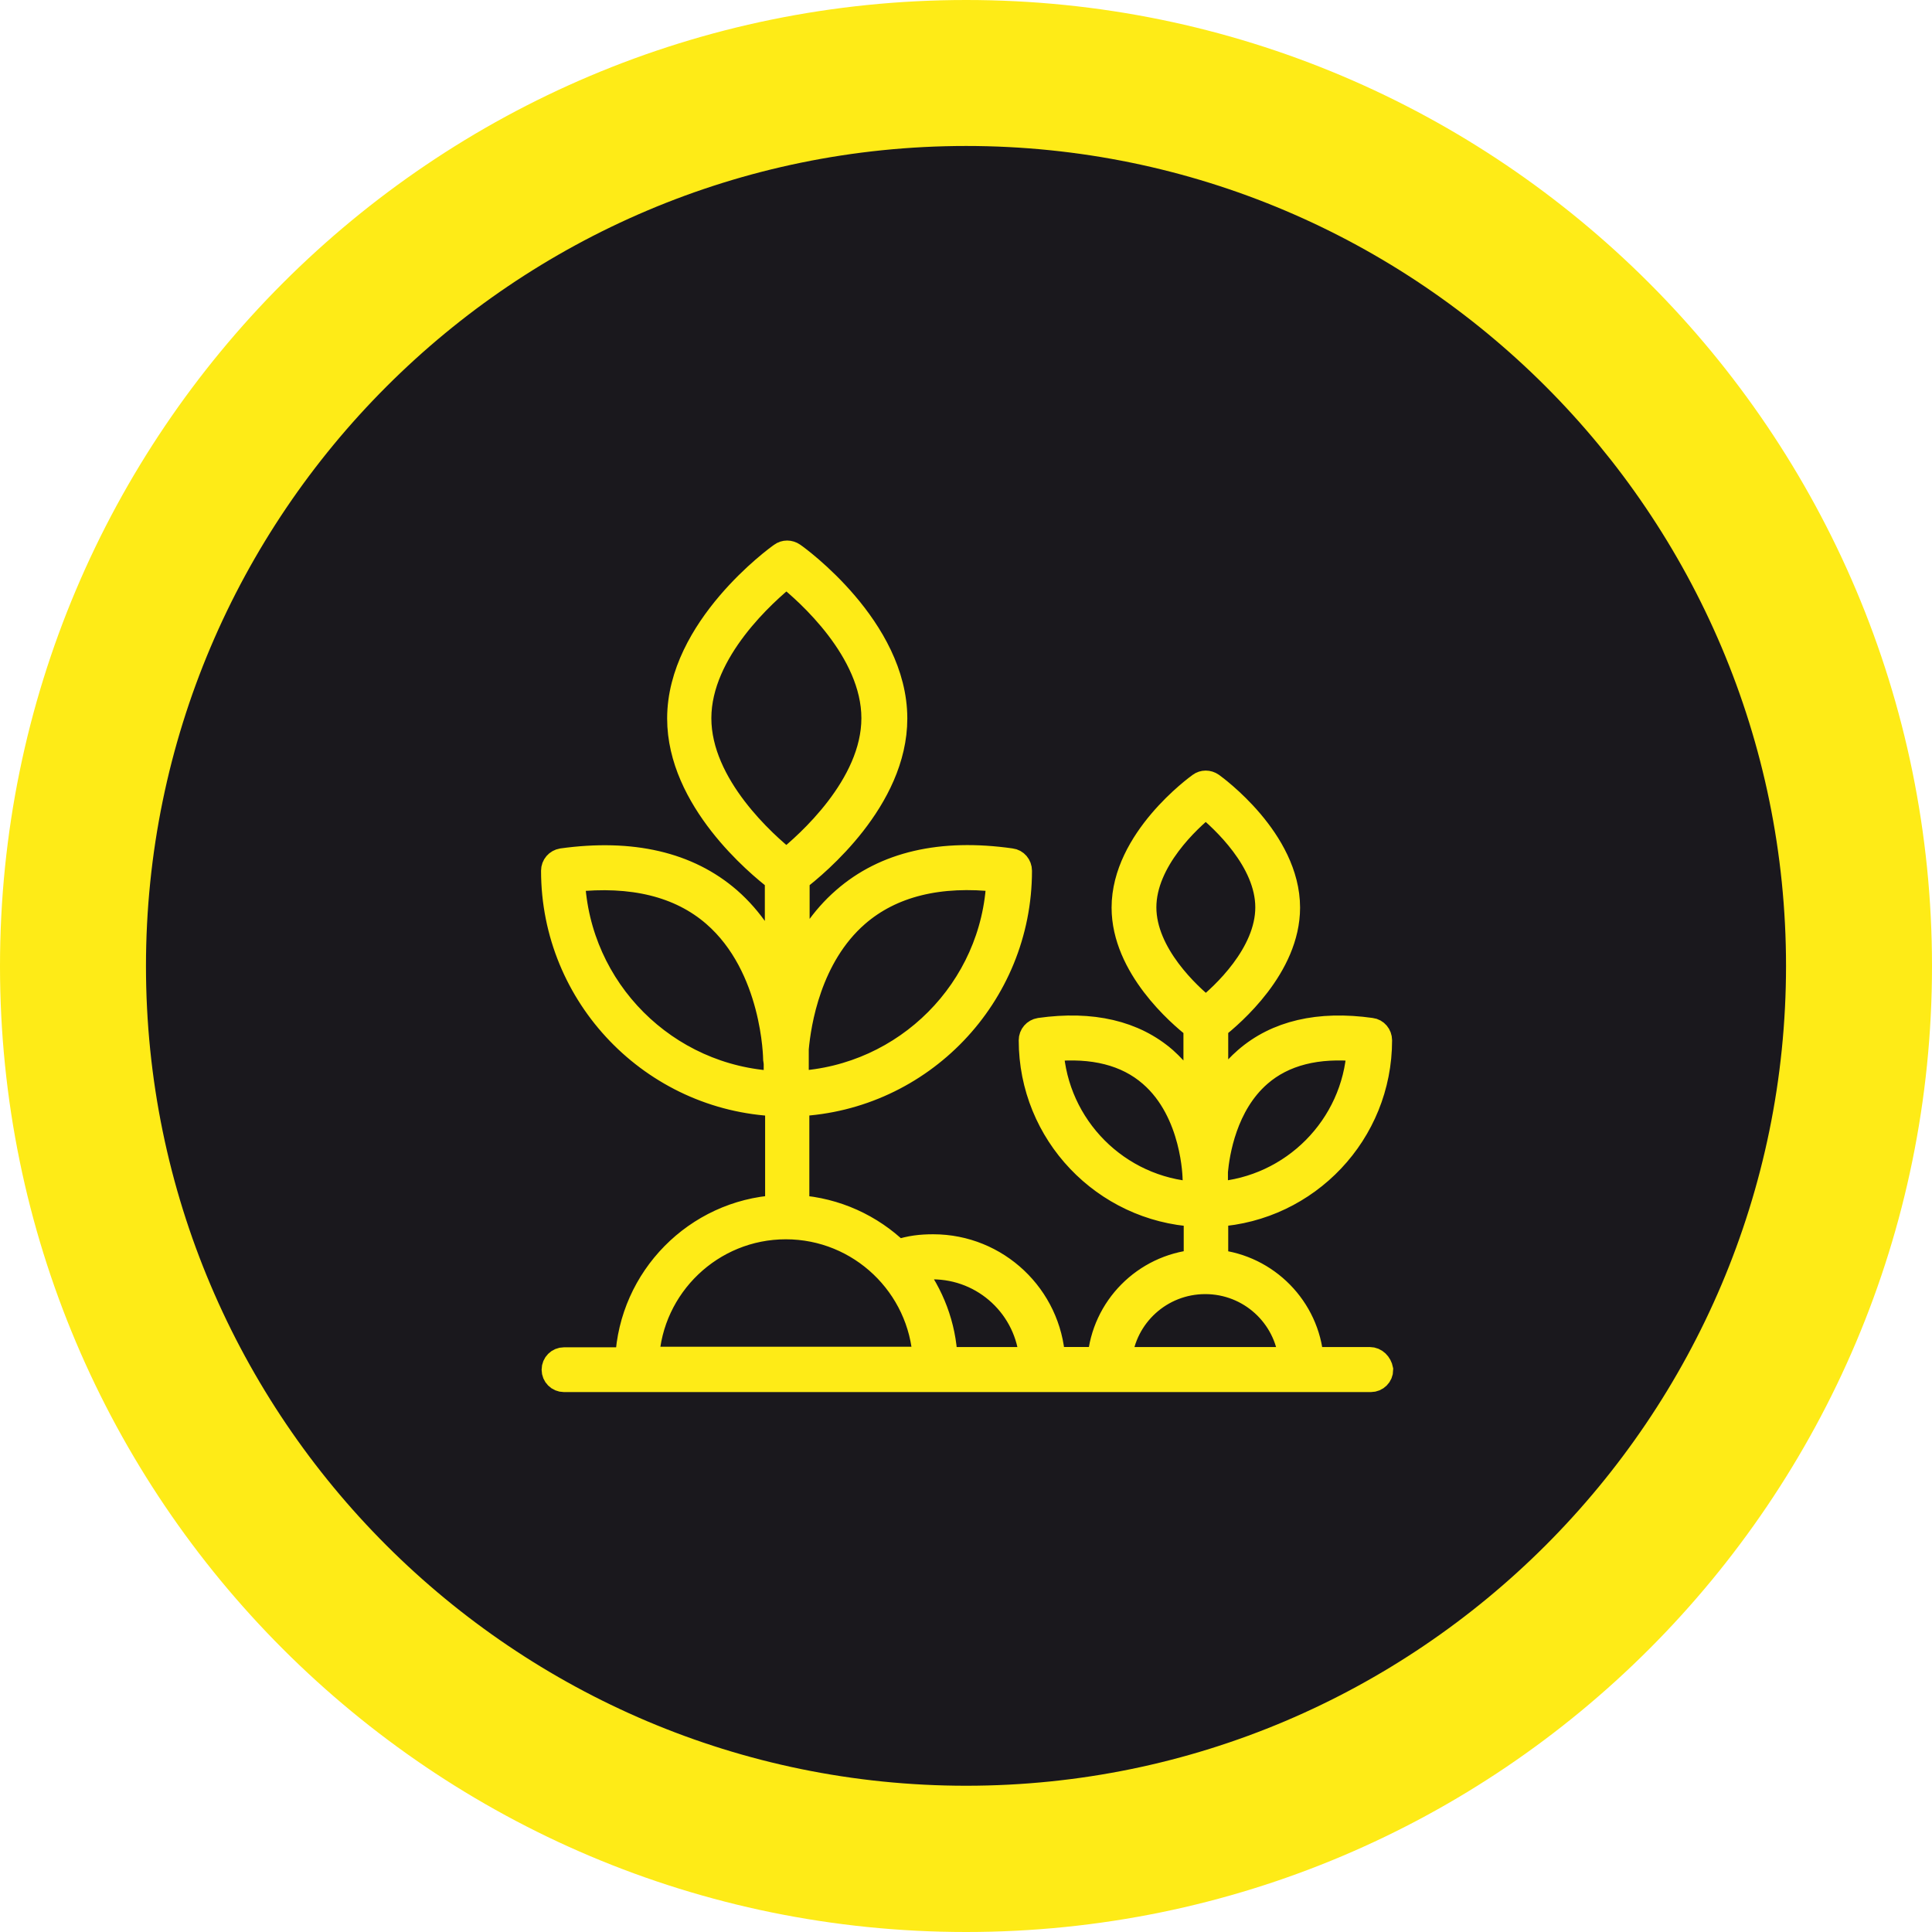
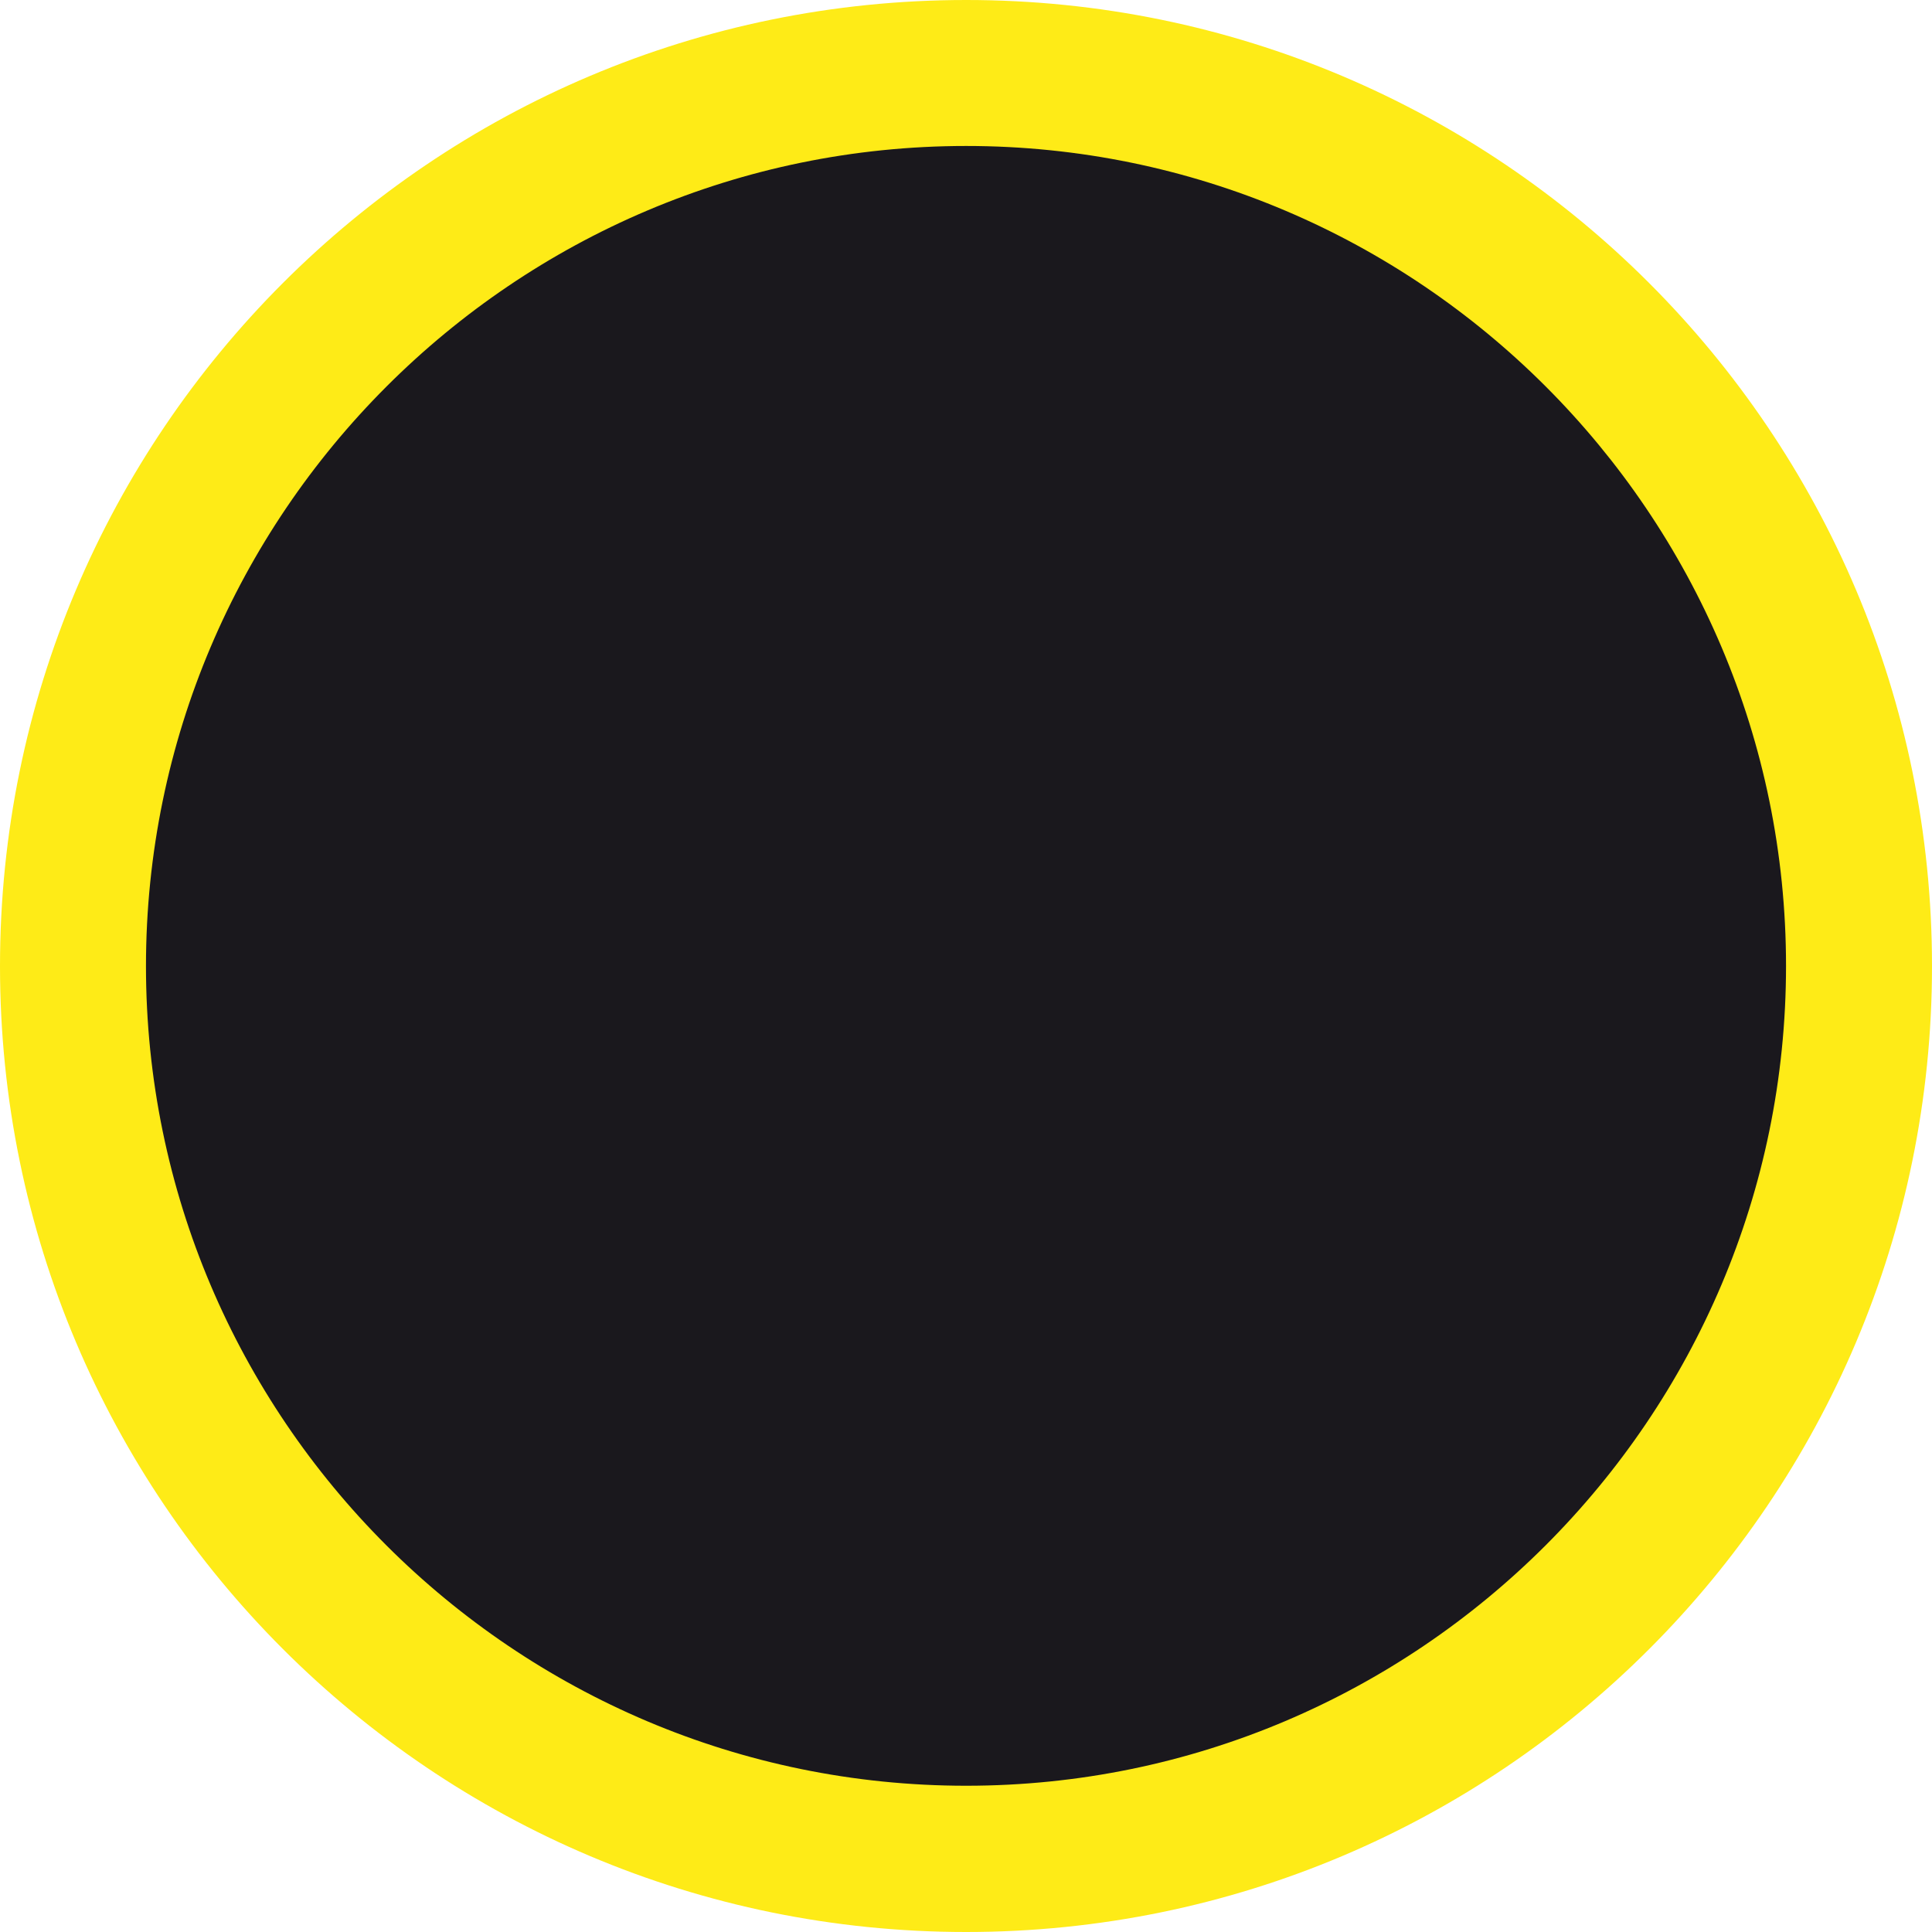
<svg xmlns="http://www.w3.org/2000/svg" version="1.1" id="Ebene_1" x="0px" y="0px" viewBox="0 0 68.03 68.03" style="enable-background:new 0 0 68.03 68.03;" xml:space="preserve">
  <style type="text/css">
	.st0{fill:#1A181D;}
	.st1{fill:#FEEB17;}
	.st2{fill:#FEEB17;stroke:#FEEB17;stroke-width:0.857;stroke-miterlimit:10;}
</style>
  <g>
    <g>
      <circle class="st0" cx="34.02" cy="34.02" r="31.44" />
      <path class="st1" d="M34.02,5.14c15.92,0,28.87,12.95,28.87,28.87c0,15.92-12.95,28.87-28.87,28.87S5.14,49.94,5.14,34.02    C5.14,18.1,18.1,5.14,34.02,5.14 M34.02,0C15.23,0,0,15.23,0,34.02C0,52.8,15.23,68.03,34.02,68.03S68.03,52.8,68.03,34.02    C68.03,15.23,52.8,0,34.02,0L34.02,0z" />
    </g>
-     <path class="st2" d="M48.23,47.86h-2.05c-0.14-1.8-1.57-3.25-3.36-3.43v-1.66c3.22-0.2,5.77-2.87,5.77-6.14   c0-0.18-0.13-0.34-0.31-0.36c-1.84-0.26-3.33,0.09-4.41,1.03c-0.46,0.4-0.8,0.86-1.05,1.34v-2.47c0.57-0.45,2.53-2.13,2.53-4.21   c0-2.39-2.57-4.25-2.68-4.33c-0.13-0.09-0.3-0.09-0.42,0c-0.11,0.08-2.68,1.94-2.68,4.33c0,2.08,1.96,3.77,2.53,4.21v2.53   c-0.26-0.5-0.61-0.98-1.08-1.4c-1.08-0.94-2.57-1.29-4.41-1.03c-0.18,0.03-0.31,0.18-0.31,0.36c0,3.28,2.58,5.96,5.81,6.14v1.66   c-1.81,0.17-3.25,1.62-3.39,3.43h-1.64c-0.13-2.21-1.97-3.97-4.22-3.97c-0.42,0-0.81,0.04-1.25,0.19c-0.93-0.9-2.17-1.48-3.54-1.57   v-3.63c4.36-0.2,7.84-3.81,7.84-8.22c0-0.18-0.13-0.34-0.31-0.36c-2.46-0.35-4.44,0.11-5.88,1.37c-0.77,0.67-1.29,1.49-1.64,2.29   v-3c0.68-0.52,3.44-2.81,3.44-5.66c0-3.18-3.44-5.67-3.59-5.77c-0.13-0.09-0.3-0.09-0.42,0c-0.15,0.1-3.59,2.6-3.59,5.77   c0,2.85,2.76,5.14,3.44,5.66v3.1c-0.36-0.83-0.89-1.69-1.69-2.39c-1.44-1.25-3.42-1.71-5.88-1.37c-0.18,0.03-0.31,0.18-0.31,0.36   c0,4.42,3.51,8.04,7.89,8.22v3.63c-2.86,0.17-5.15,2.49-5.28,5.36h-2.23c-0.2,0-0.36,0.16-0.36,0.36c0,0.2,0.16,0.36,0.36,0.36   h28.41c0.2,0,0.36-0.16,0.36-0.36C48.59,48.02,48.43,47.86,48.23,47.86z M44.35,37.84c0.85-0.74,2.03-1.04,3.5-0.89   c-0.16,2.72-2.33,4.9-5.04,5.09v-0.79C42.87,40.6,43.13,38.9,44.35,37.84z M40.29,31.95c0-1.65,1.58-3.1,2.17-3.57   c0.58,0.48,2.17,1.92,2.17,3.57c0,1.65-1.58,3.1-2.17,3.57C41.87,35.05,40.29,33.6,40.29,31.95z M37.02,36.95   c1.47-0.15,2.65,0.15,3.5,0.89c1.53,1.32,1.55,3.65,1.55,3.67v0c0,0.03,0.01,0.05,0.02,0.08v0.45   C39.36,41.87,37.18,39.68,37.02,36.95z M42.44,45.14c1.57,0,2.86,1.19,3.01,2.72h-6.02C39.58,46.33,40.87,45.14,42.44,45.14z    M36.32,47.86h-3.03c-0.05-1.19-0.48-2.29-1.17-3.18c0.21-0.04,0.43-0.06,0.71-0.06C34.68,44.62,36.19,46.05,36.32,47.86z    M30.18,32.21c1.21-1.05,2.89-1.47,4.98-1.23c-0.16,3.86-3.26,6.96-7.11,7.16v-1.21C28.13,36.03,28.49,33.68,30.18,32.21z    M24.62,25.29c0-2.38,2.35-4.44,3.07-5.02c0.73,0.58,3.07,2.64,3.07,5.02c0,2.38-2.35,4.44-3.07,5.02   C26.96,29.73,24.62,27.67,24.62,25.29z M20.17,30.98c2.09-0.23,3.77,0.18,4.98,1.23c2.12,1.84,2.15,5.06,2.15,5.09v0   c0,0.04,0.01,0.07,0.02,0.1v0.74C23.45,37.96,20.34,34.85,20.17,30.98z M27.67,43.21c2.62,0,4.76,2.06,4.9,4.64h-9.79   C22.91,45.28,25.05,43.21,27.67,43.21z" />
  </g>
</svg>